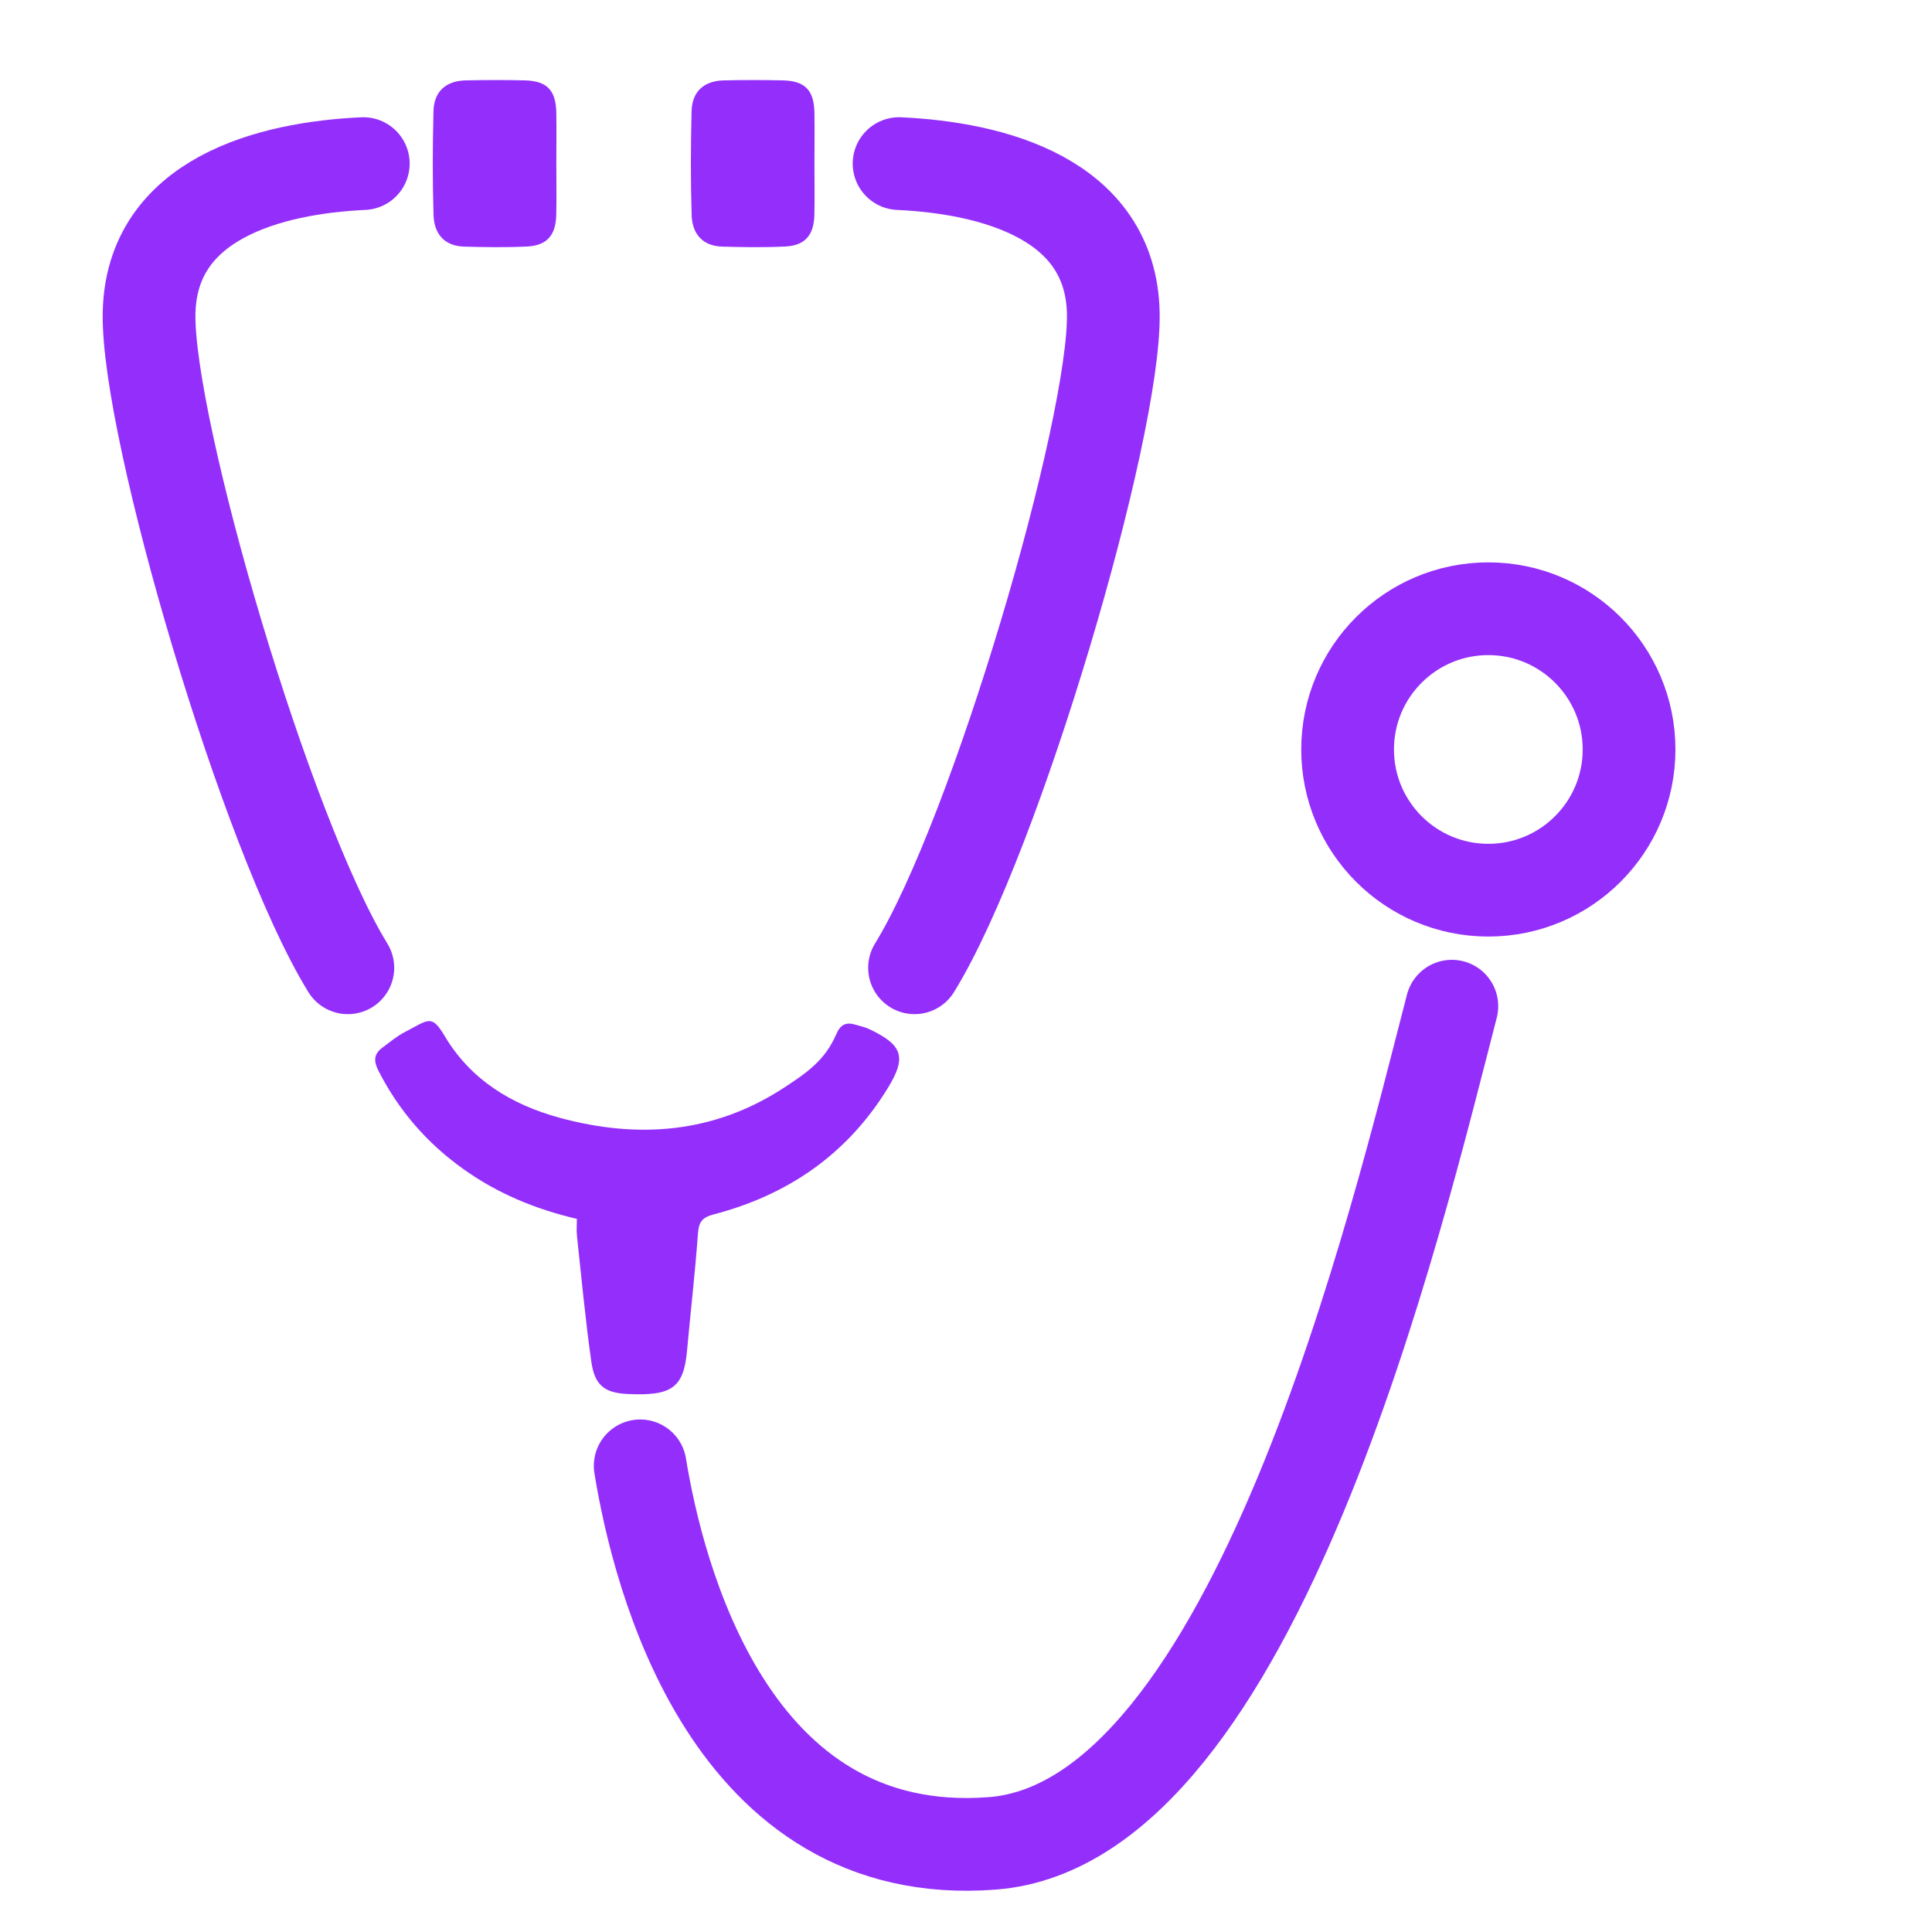
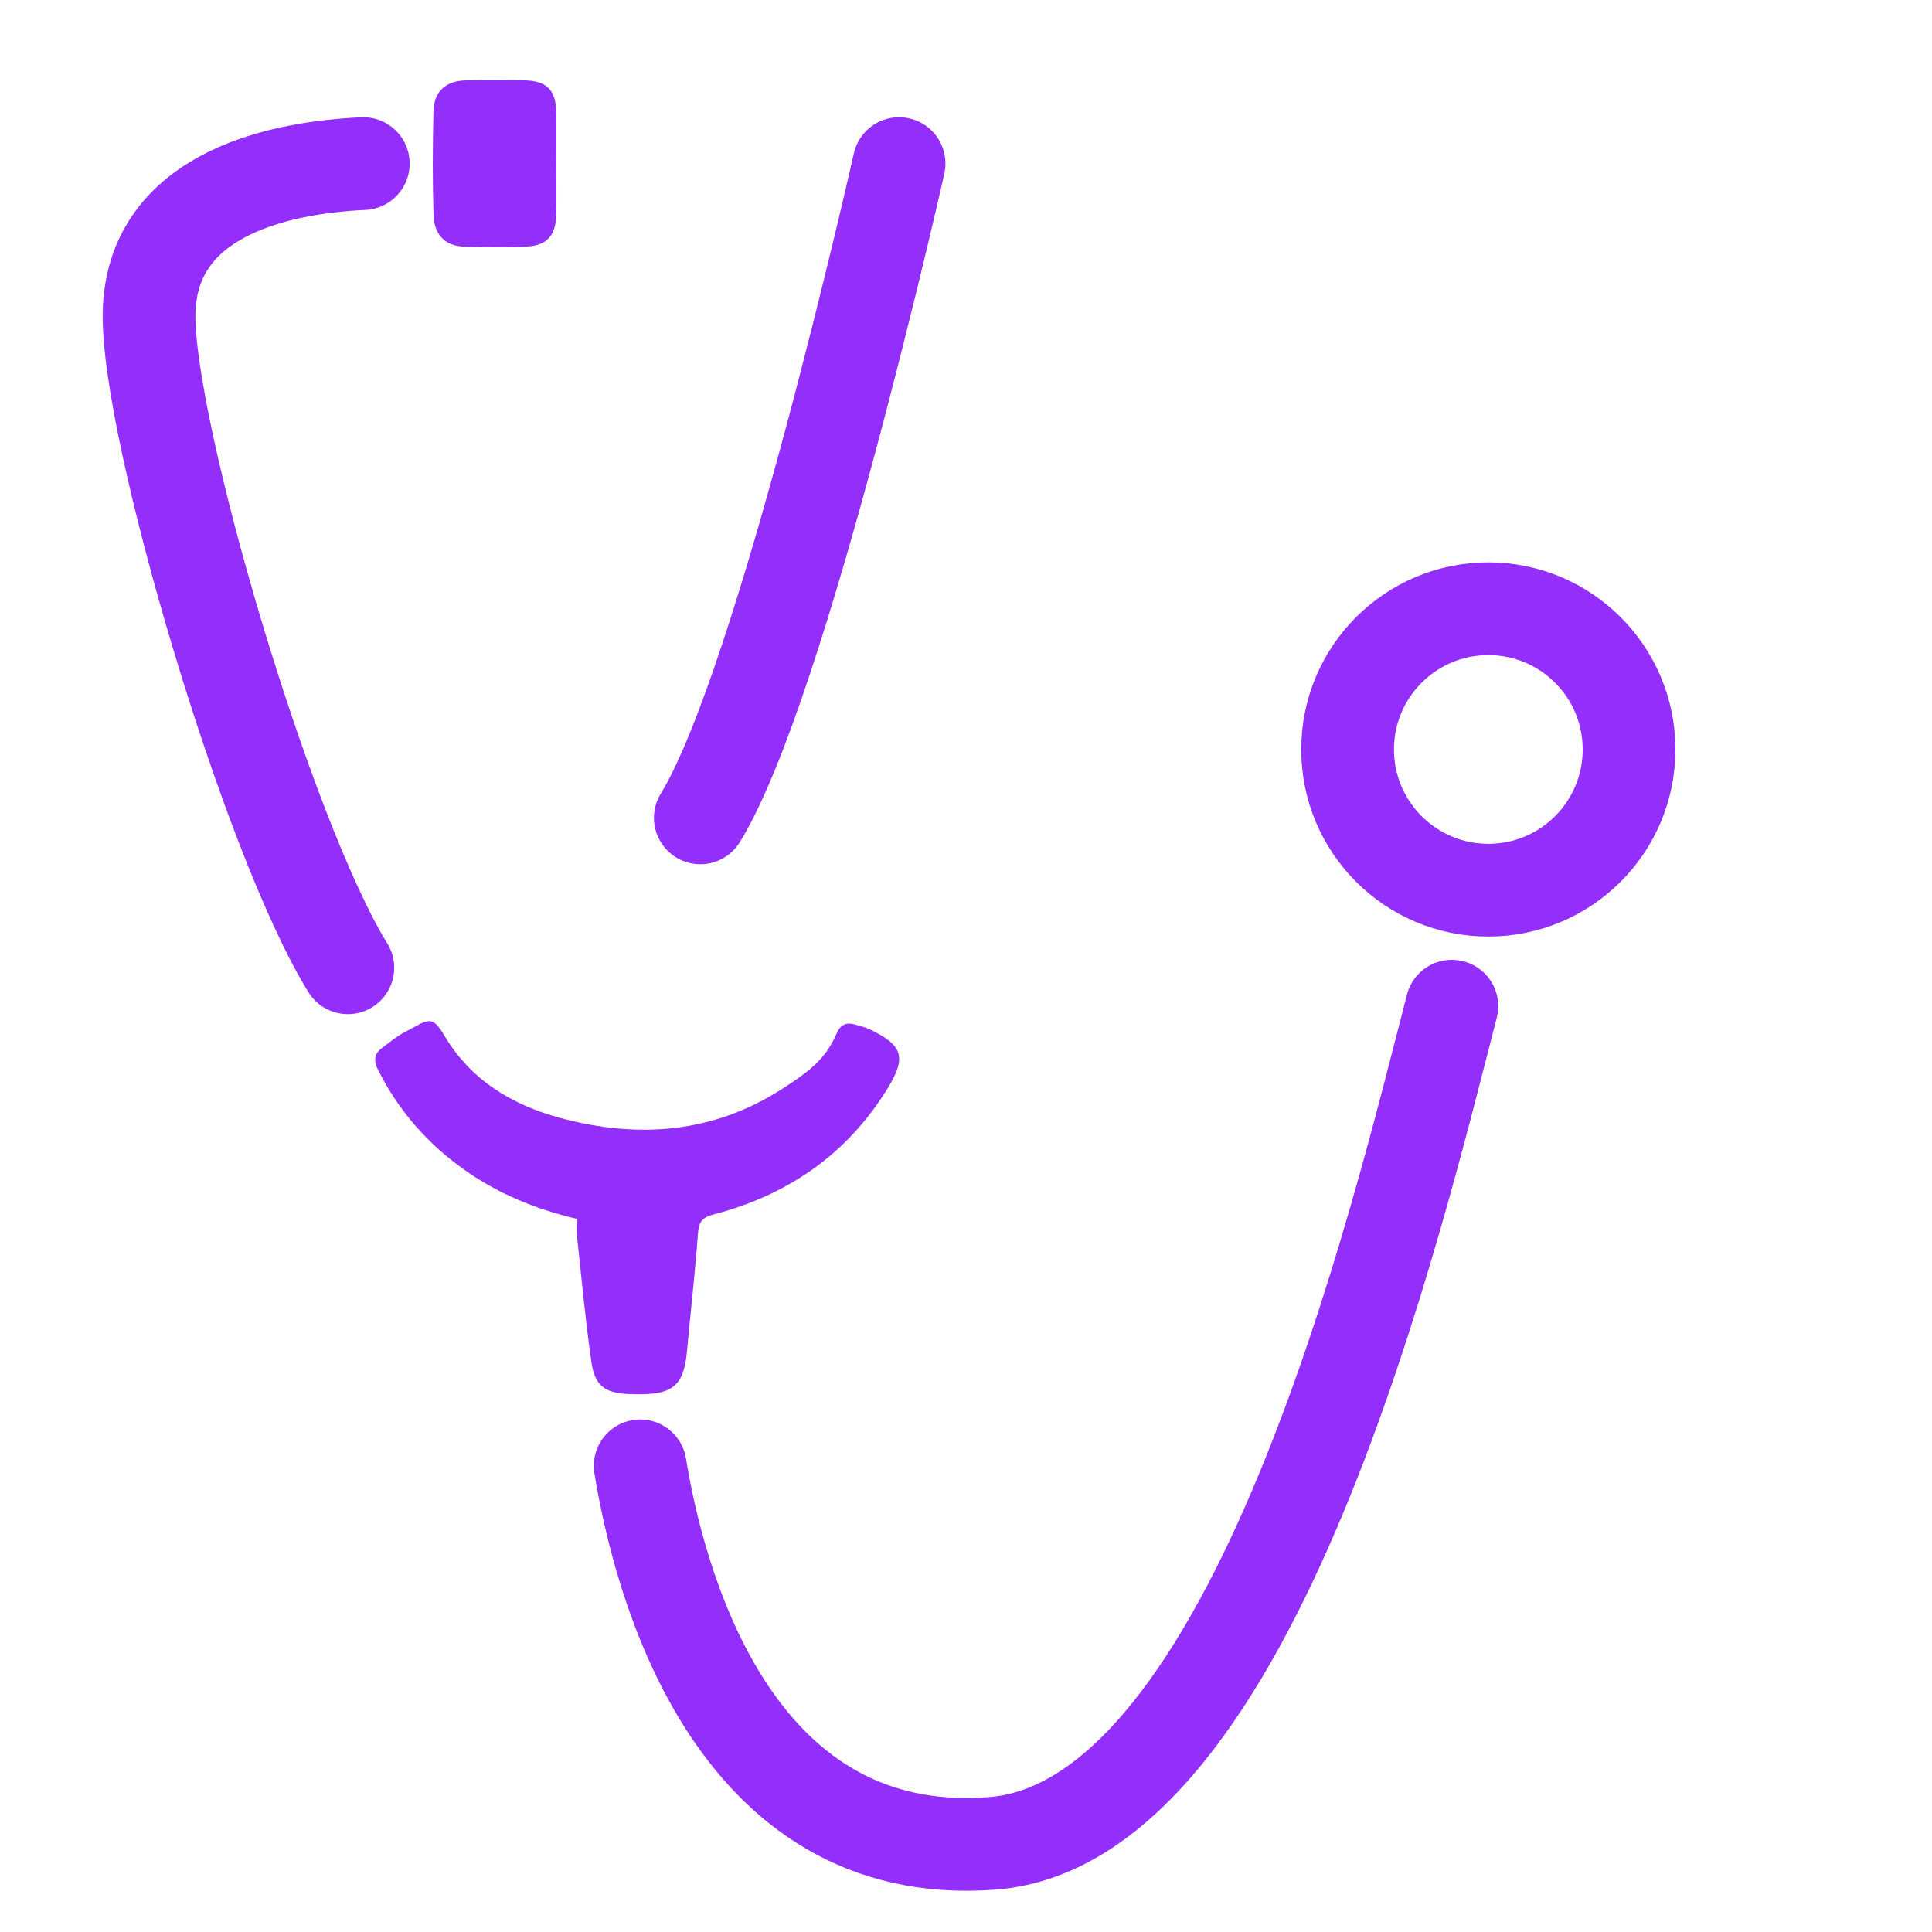
<svg xmlns="http://www.w3.org/2000/svg" id="uuid-035187bf-b358-4b3d-b6d6-94e591adb66e" data-name="Layer 1" viewBox="0 0 250 250">
  <defs>
    <style>
      .uuid-ef7c892d-41d7-4302-b83b-3368372bece2 {
        fill: #942ffb;
        stroke-width: 0px;
      }

      .uuid-cee14288-5370-48ec-a7a7-2e8c23cd43ee, .uuid-ff07be7b-0ab4-4bf6-8f94-fe1f21df0acb {
        fill: none;
        stroke: #942ffb;
        stroke-miterlimit: 10;
        stroke-width: 12px;
      }

      .uuid-ff07be7b-0ab4-4bf6-8f94-fe1f21df0acb {
        stroke-linecap: round;
      }
    </style>
  </defs>
  <path class="uuid-ef7c892d-41d7-4302-b83b-3368372bece2" d="M74.64,157.72c-5.42-1.27-10.3-3.31-14.69-6.45-4.7-3.35-8.37-7.58-10.99-12.74-.62-1.22-.6-2.14.5-2.95.96-.71,1.89-1.5,2.94-2.04,3-1.55,3.43-2.36,5.11.47,3.4,5.74,8.69,8.93,14.91,10.63,10.16,2.76,19.95,2.02,28.98-3.86,3.01-1.96,5.38-3.61,6.81-6.95.54-1.26,1.27-1.6,2.48-1.24.64.19,1.3.33,1.89.62,4.26,2.05,4.74,3.61,2.3,7.59-5.25,8.56-12.93,13.84-22.55,16.35-1.55.41-1.91,1.04-2.02,2.53-.37,5.05-.95,10.08-1.41,15.12-.44,4.84-2.03,5.85-7.71,5.58-3-.14-4.24-1.16-4.67-4.15-.77-5.4-1.27-10.85-1.86-16.28-.08-.72-.01-1.45-.01-2.24Z" />
  <path class="uuid-ef7c892d-41d7-4302-b83b-3368372bece2" d="M71.99,21.25c0,2.19.04,4.39-.01,6.58-.07,2.63-1.23,3.95-3.79,4.07-2.71.13-5.44.09-8.16.01-2.56-.08-3.86-1.7-3.93-4.07-.14-4.47-.12-8.95-.01-13.42.06-2.59,1.61-3.97,4.19-4.02,2.54-.05,5.09-.06,7.63,0,2.89.07,4.04,1.29,4.08,4.26.03,2.19,0,4.39,0,6.58Z" />
-   <path class="uuid-ef7c892d-41d7-4302-b83b-3368372bece2" d="M105.39,21.25c0,2.19.04,4.39-.01,6.58-.07,2.63-1.23,3.95-3.79,4.07-2.71.13-5.44.09-8.16.01-2.56-.08-3.86-1.7-3.93-4.07-.14-4.47-.12-8.95-.01-13.42.06-2.59,1.61-3.97,4.19-4.02,2.54-.05,5.09-.06,7.63,0,2.89.07,4.04,1.29,4.08,4.26.03,2.19,0,4.39,0,6.58Z" />
-   <path class="uuid-ff07be7b-0ab4-4bf6-8f94-fe1f21df0acb" d="M116.34,21.17c12.09.56,27.46,4.52,27.72,19.4s-15.15,67.51-25.72,84.66" />
+   <path class="uuid-ff07be7b-0ab4-4bf6-8f94-fe1f21df0acb" d="M116.34,21.17s-15.15,67.51-25.72,84.66" />
  <path class="uuid-ff07be7b-0ab4-4bf6-8f94-fe1f21df0acb" d="M47.01,21.17c-12.09.56-27.46,4.52-27.72,19.4-.26,14.88,15.15,67.51,25.72,84.66" />
  <path class="uuid-ff07be7b-0ab4-4bf6-8f94-fe1f21df0acb" d="M187.87,130.2c-6.94,26.75-25.43,105.69-59.45,108.33s-43.27-34.65-45.58-48.85" />
  <circle class="uuid-cee14288-5370-48ec-a7a7-2e8c23cd43ee" cx="192.59" cy="96.98" r="18.21" />
</svg>